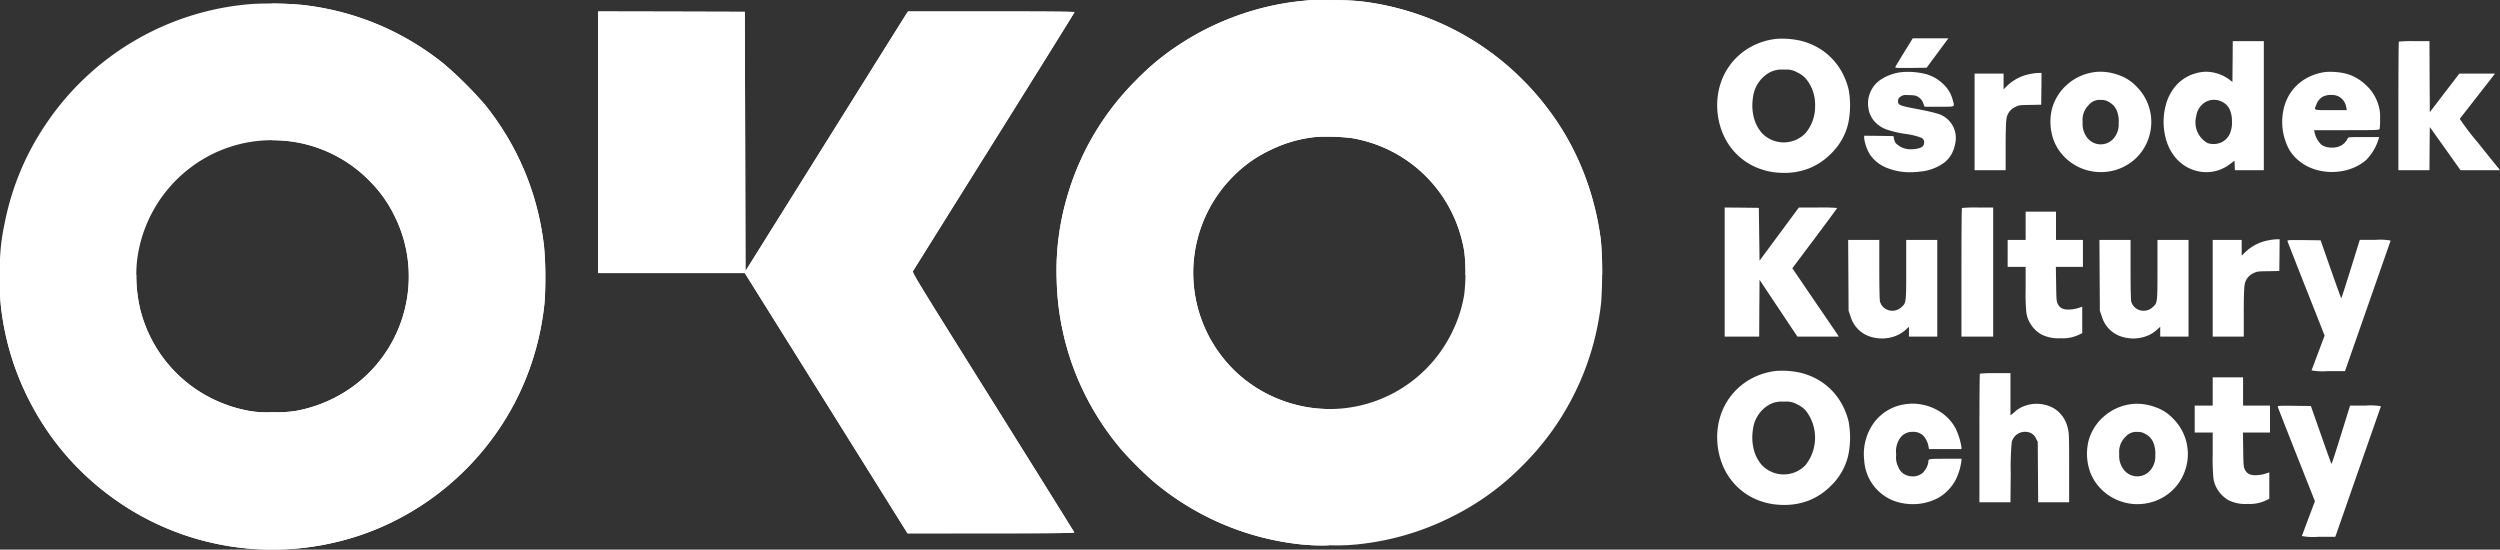
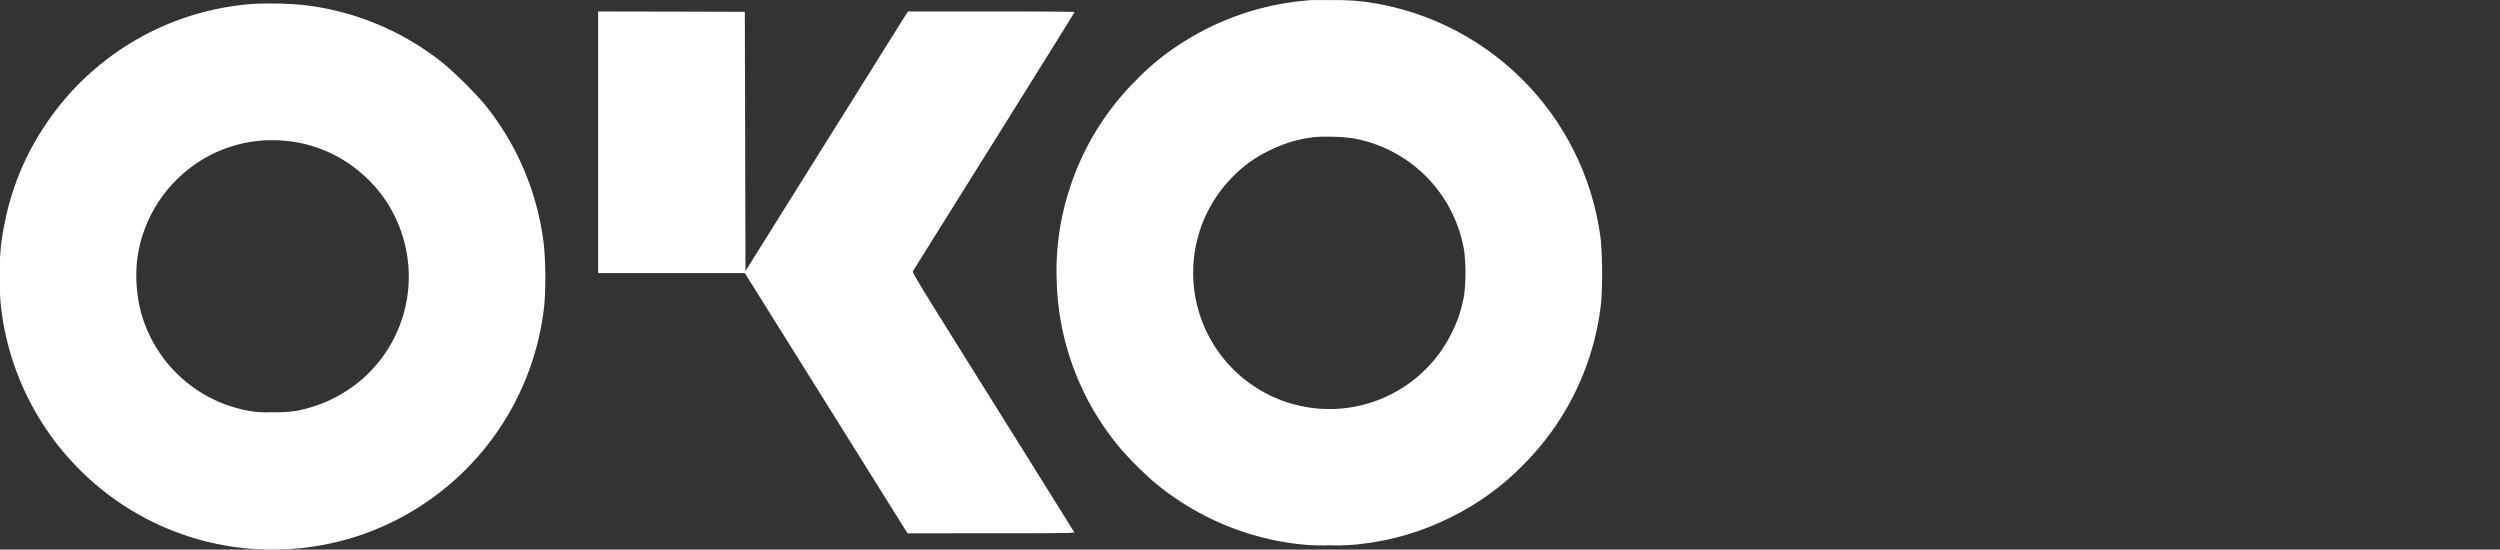
<svg xmlns="http://www.w3.org/2000/svg" id="Logo_OKO" data-name="Logo OKO" width="250.178" height="55" viewBox="0 0 250.178 55">
  <rect x="0" y="0" width="250.178" height="55" fill="#333333" stroke="none" />
  <path id="Union_16" data-name="Union 16" d="M12.158,50.434a27.472,27.472,0,0,1-12-19.245A20.91,20.91,0,0,1,0,27.673a20.722,20.722,0,0,1,.456-5.285,26.788,26.788,0,0,1,4.1-9.913A27.325,27.325,0,0,1,25.386.387a36.8,36.8,0,0,1,4.835.1A27.264,27.264,0,0,1,44.375,6.349,38.209,38.209,0,0,1,48.548,10.5,27.375,27.375,0,0,1,54.44,24.634a37.409,37.409,0,0,1,.041,5.768A27.4,27.4,0,0,1,36.3,53.474,27.5,27.5,0,0,1,27.268,55,27.191,27.191,0,0,1,12.158,50.434Zm6.853-33.62a13.717,13.717,0,0,0-5.3,9.3,14.871,14.871,0,0,0,.318,4.828A13.684,13.684,0,0,0,24.592,41.053a9.953,9.953,0,0,0,2.625.193,12.562,12.562,0,0,0,2.383-.124A13.929,13.929,0,0,0,36.729,37.5,13.634,13.634,0,0,0,39.54,21.725a12.93,12.93,0,0,0-2.48-3.544,13.558,13.558,0,0,0-7.826-4.013,14.66,14.66,0,0,0-2-.138A13.5,13.5,0,0,0,19.01,16.814ZM129.693,54.42a27.4,27.4,0,0,1-14.334-6.293,35.663,35.663,0,0,1-3.15-3.15,27.1,27.1,0,0,1-6.466-16.993,26.164,26.164,0,0,1,1.05-8.3,26.928,26.928,0,0,1,6.873-11.633,24.888,24.888,0,0,1,4.324-3.571A27.4,27.4,0,0,1,130.073.118c.421-.041.857-.09.967-.1s1.174-.021,2.349-.007a23.958,23.958,0,0,1,3.178.166A27.438,27.438,0,0,1,160.2,24.067a43.647,43.647,0,0,1,.034,6.162A27.116,27.116,0,0,1,152.351,46.6a26.156,26.156,0,0,1-7.039,5.1,26.877,26.877,0,0,1-8.946,2.715,20.333,20.333,0,0,1-3.323.152A20.833,20.833,0,0,1,129.693,54.42Zm1.8-40.693A13.3,13.3,0,0,0,127.158,15,12.856,12.856,0,0,0,123.4,17.65,13.637,13.637,0,1,0,145.332,33.2a13.255,13.255,0,0,0,1.195-3.73,19.09,19.09,0,0,0,0-4.352,14.04,14.04,0,0,0-1.333-4.041,13.681,13.681,0,0,0-9.94-7.26,19.685,19.685,0,0,0-2.564-.139A10.757,10.757,0,0,0,131.489,13.726ZM90.816,53.37,82.679,40.349,74.535,27.328H59.856V1.147l7.343.014,7.336.021.034,12.973L74.6,27.127l7.875-12.593c4.331-6.922,7.992-12.772,8.13-12.987l.263-.4H99.2c5.664,0,8.324.021,8.324.069s-3.613,5.844-8.027,12.9-8.068,12.9-8.123,13c-.1.173.083.47,8,13.125,4.456,7.122,8.117,12.994,8.131,13.035.028.069-1.665.09-8.324.09Z" transform="translate(0 0)" fill="#fff" />
-   <path id="Subtraction_44" data-name="Subtraction 44" d="M27.267,55a27.332,27.332,0,0,1-7.861-1.153,27,27,0,0,1-7.248-3.413A28.567,28.567,0,0,1,9.235,48.2,26.668,26.668,0,0,1,4.5,42.779a28.371,28.371,0,0,1-1.815-3.191,27.05,27.05,0,0,1-2.528-8.4A20.822,20.822,0,0,1,0,27.673v-.157H13.64a14.58,14.58,0,0,0,.39,3.431,13.84,13.84,0,0,0,1.458,3.591,13.58,13.58,0,0,0,5.424,5.19,14.218,14.218,0,0,0,3.681,1.325,9.976,9.976,0,0,0,2.625.194h0a12.635,12.635,0,0,0,2.381-.124,14.242,14.242,0,0,0,3.86-1.306,13.553,13.553,0,0,0,5.867-5.775,13.706,13.706,0,0,0,1.463-8.214,13.317,13.317,0,0,0-1.249-4.1,12.888,12.888,0,0,0-2.48-3.544,13.566,13.566,0,0,0-7.827-4.013,14.724,14.724,0,0,0-2-.138h-.007V.35c1.143.012,2.317.067,2.99.141a28.354,28.354,0,0,1,3.836.7,26.875,26.875,0,0,1,7.081,2.93,28.954,28.954,0,0,1,3.237,2.232A38.339,38.339,0,0,1,48.548,10.5a29.3,29.3,0,0,1,2.228,3.217,26.764,26.764,0,0,1,2.936,7.039,29.884,29.884,0,0,1,.728,3.877,28.647,28.647,0,0,1,.132,2.889c.008,1.216-.026,2.293-.091,2.879A28.923,28.923,0,0,1,53.2,36.3a27.024,27.024,0,0,1-2.453,5.358,27.827,27.827,0,0,1-6.226,7.194,27.484,27.484,0,0,1-3.912,2.673A26.593,26.593,0,0,1,36.3,53.474,27.453,27.453,0,0,1,27.267,55Zm105.719-.428h0a20.437,20.437,0,0,1-3.293-.152,27.384,27.384,0,0,1-14.334-6.293,35.656,35.656,0,0,1-3.15-3.15,27.735,27.735,0,0,1-4.712-7.968,27.252,27.252,0,0,1-1.754-9.025,26.144,26.144,0,0,1,1.05-8.3,26.794,26.794,0,0,1,2.683-6.233,27.494,27.494,0,0,1,4.19-5.4c.8-.8,1.441-1.4,2.092-1.933a26.363,26.363,0,0,1,2.232-1.638,25.794,25.794,0,0,1,2.787-1.614,28.132,28.132,0,0,1,3.015-1.291,27.777,27.777,0,0,1,3.134-.928,24.866,24.866,0,0,1,3.145-.525c.4-.04.848-.089.967-.1.073-.009.514-.014,1.1-.014.4,0,.829,0,1.253.008a24.068,24.068,0,0,1,3.178.166,27.878,27.878,0,0,1,8.745,2.678,27.3,27.3,0,0,1,7.315,5.383,28.006,28.006,0,0,1,2.852,3.428,26.384,26.384,0,0,1,2.209,3.774,27.3,27.3,0,0,1,1.573,4.131,30.875,30.875,0,0,1,.944,4.5,33.345,33.345,0,0,1,.127,3.449H146.651a15.731,15.731,0,0,0-.124-2.4A14.926,14.926,0,0,0,146,23.011a13.506,13.506,0,0,0-.809-1.935,13.779,13.779,0,0,0-1.783-2.66,13.627,13.627,0,0,0-5.064-3.7,13.984,13.984,0,0,0-3.093-.9,19.182,19.182,0,0,0-2.564-.139,10.679,10.679,0,0,0-1.2.049A13.242,13.242,0,0,0,127.158,15a13.738,13.738,0,0,0-2.011,1.166,13.738,13.738,0,0,0-5.73,10.7,13.7,13.7,0,0,0,3.41,9.469,13.07,13.07,0,0,0,2.109,1.928A13.83,13.83,0,0,0,127.41,39.7a14.041,14.041,0,0,0,2.722.908,13.635,13.635,0,0,0,2.854.328ZM233.7,53.715h-1.692a6.155,6.155,0,0,1-1.655-.074.017.017,0,0,1,0-.016c.012-.025.122-.316.287-.757l0-.006c.119-.318.248-.66.381-1.013l.636-1.692L229.814,45.5l-.3-.754,0-.005c-.872-2.216-1.561-3.965-1.573-4.028a.054.054,0,0,1,0-.05c.034-.046.205-.059.766-.059.217,0,.493,0,.869.005l1.679.021,1.008,2.88c.539,1.544,1.028,2.893,1.05,2.915h0c.04,0,.475-1.359,1.663-5.2l.2-.636h1.561a5.661,5.661,0,0,1,1.519.068.015.015,0,0,1,0,.015c-.008.029-.383,1.1-.951,2.722l-.043.122-1.3,3.718L233.7,53.715ZM99.175,53.37H90.816L82.679,40.349,74.535,27.328H59.856V1.147l7.343.014,7.336.021.035,12.973L74.6,27.127l7.875-12.593c4.367-6.98,7.993-12.775,8.13-12.987l.262-.4H99.2c5.757,0,8.324.021,8.324.069s-3.3,5.345-8.027,12.9c-4.229,6.757-8.066,12.9-8.124,13-.052.087-.032.2.982,1.865s2.991,4.823,6.931,11.122l.007.011.079.126c4.637,7.413,8.117,13,8.13,13.035a0,0,0,0,1,0,0C107.453,53.351,105.587,53.37,99.175,53.37Zm79.371-2.842h0c-.139,0-.281,0-.422-.011a6.839,6.839,0,0,1-2.433-.564,6.263,6.263,0,0,1-1.946-1.342,6.421,6.421,0,0,1-1.325-1.983,7.277,7.277,0,0,1-.568-2.487,7,7,0,0,1,.318-2.531,6.442,6.442,0,0,1,3-3.671,6.882,6.882,0,0,1,2.408-.8,5.424,5.424,0,0,1,.721-.042,8.449,8.449,0,0,1,1.924.215,6.73,6.73,0,0,1,1.693.677,6.281,6.281,0,0,1,1.39,1.076,6.383,6.383,0,0,1,1.042,1.426A7.015,7.015,0,0,1,185,42.214a8.855,8.855,0,0,1-.035,3.309,6.145,6.145,0,0,1-1.734,3.081,6.477,6.477,0,0,1-2.129,1.444A6.687,6.687,0,0,1,178.546,50.528Zm-.15-10.341a2.54,2.54,0,0,0-1.536.424,3.326,3.326,0,0,0-1.45,2.441,4.86,4.86,0,0,0,.082,1.88,3.74,3.74,0,0,0,.836,1.627,3.024,3.024,0,0,0,4.338,0,4.412,4.412,0,0,0,.034-5.478,2.689,2.689,0,0,0-.843-.608,2.1,2.1,0,0,0-1.25-.283C178.536,40.188,178.467,40.187,178.4,40.187Zm13.018,10.264a5.377,5.377,0,0,1-.925-.079,4.634,4.634,0,0,1-3.938-4.345,5.338,5.338,0,0,1,.959-3.7,4.68,4.68,0,0,1,3.124-1.872,5.5,5.5,0,0,1,.766-.063,5.1,5.1,0,0,1,.705.056,5.176,5.176,0,0,1,2.127.812,4.42,4.42,0,0,1,1.458,1.6,6.729,6.729,0,0,1,.594,1.879v.2h-3.247L193,44.749a2.184,2.184,0,0,0-.549-1.166,1.435,1.435,0,0,0-1.046-.368,1.493,1.493,0,0,0-1.25.608,2.347,2.347,0,0,0-.4,1.672,2.1,2.1,0,0,0,.221,1.257,1.4,1.4,0,0,0,.5.649,1.717,1.717,0,0,0,.932.271,1.507,1.507,0,0,0,.967-.326,1.971,1.971,0,0,0,.594-1.071V46.25c0-.109,0-.181.05-.232.1-.1.412-.109,1.465-.109h1.8V46.1a6.038,6.038,0,0,1-.559,1.879,4.372,4.372,0,0,1-.784,1.083,4.228,4.228,0,0,1-1.053.8A5.414,5.414,0,0,1,191.413,50.451Zm22.485,0h0a5.13,5.13,0,0,1-2.792-.823,4.961,4.961,0,0,1-1.888-2.245,5.45,5.45,0,0,1-.228-3.219,4.961,4.961,0,0,1,1.526-2.471,5.132,5.132,0,0,1,2.66-1.238,4.618,4.618,0,0,1,.679-.05,5.252,5.252,0,0,1,1.773.319,4.376,4.376,0,0,1,1.824,1.154,5,5,0,0,1,1.105,5.478,4.887,4.887,0,0,1-1.294,1.832,5.035,5.035,0,0,1-1.988,1.076A5.164,5.164,0,0,1,213.9,50.449Zm.068-7.227h-.061a1.42,1.42,0,0,0-1.216.5,2.076,2.076,0,0,0-.615,1.706,2.259,2.259,0,0,0,.394,1.492,1.711,1.711,0,0,0,2.577.29,2.1,2.1,0,0,0,.635-1.616,2.884,2.884,0,0,0-.212-1.355,1.734,1.734,0,0,0-.8-.827A1.3,1.3,0,0,0,213.966,43.222Zm10.95,7.206a3.77,3.77,0,0,1-1.9-.373,3.077,3.077,0,0,1-1.154-1.154,2.729,2.729,0,0,1-.368-1.092,21.226,21.226,0,0,1-.068-2.341V43.285h-1.8V40.591h1.8V37.758h3.04v2.832h2.694v2.694h-2.708l.027,1.706c.021,1.559.036,1.744.159,1.983a.969.969,0,0,0,.367.435,1.336,1.336,0,0,0,.621.145c.065,0,.122,0,.174,0a3.524,3.524,0,0,0,1.139-.233l.152-.048v2.639l-.262.131A3.793,3.793,0,0,1,224.917,50.427Zm-23.735-.166h-3.1V43.851c0-3.6.021-6.438.048-6.459a13.053,13.053,0,0,1,1.554-.049h1.506v4.228l.366-.3a2.928,2.928,0,0,1,1.126-.677,3.407,3.407,0,0,1,1.119-.185,3.553,3.553,0,0,1,1.249.225,2.885,2.885,0,0,1,1.024.65,3.115,3.115,0,0,1,.85,1.561c.129.489.138.749.138,3.979v3.44h-3.1l-.021-3.026-.021-3.025-.179-.339a1.169,1.169,0,0,0-.438-.5,1.255,1.255,0,0,0-.66-.16,1.353,1.353,0,0,0-1.326,1.029,26.708,26.708,0,0,0-.1,3.129l-.028,2.888ZM234.67,37.137h-1.692a6.155,6.155,0,0,1-1.655-.074.017.017,0,0,1,0-.016c.013-.025.127-.331.286-.755l.015-.039c.1-.278.234-.623.369-.981l.636-1.692-1.844-4.663-.3-.754,0-.005c-.872-2.216-1.561-3.965-1.573-4.028a.054.054,0,0,1,0-.05c.034-.046.206-.059.768-.059.222,0,.507,0,.867.005l1.679.021,1.009,2.88c.53,1.516,1.028,2.893,1.05,2.915h0c.04,0,.475-1.359,1.663-5.2l.2-.636h1.561a5.685,5.685,0,0,1,1.519.068.015.015,0,0,1,0,.015c-.008.03-.4,1.147-.991,2.837l-.012.034-.068.193-1.223,3.5-2.266,6.479ZM213.491,33.87a3.97,3.97,0,0,1-1.181-.18,3.005,3.005,0,0,1-1.982-2.031l-.194-.566-.021-3.544-.021-3.537h3.115v2.95c0,1.79.027,3.051.069,3.212a1.24,1.24,0,0,0,.475.681,1.32,1.32,0,0,0,1.645-.094l.012-.011c.492-.431.492-.431.492-3.754V24.012h3.108v9.671h-2.832V32.7l-.352.318a3.228,3.228,0,0,1-1.069.633A3.716,3.716,0,0,1,213.491,33.87Zm-25.144,0a3.966,3.966,0,0,1-1.181-.18,3,3,0,0,1-1.982-2.031l-.194-.566-.021-3.544-.021-3.537h3.115v2.95c0,1.791.027,3.052.069,3.212a1.241,1.241,0,0,0,.475.681,1.32,1.32,0,0,0,1.645-.094l.012-.011c.492-.431.492-.431.492-3.754V24.012h3.108v9.671h-2.832V32.7l-.352.318a3.225,3.225,0,0,1-1.069.633A3.717,3.717,0,0,1,188.347,33.87Zm17.85-.022a3.77,3.77,0,0,1-1.9-.373,3.077,3.077,0,0,1-1.154-1.154,2.726,2.726,0,0,1-.368-1.092,21.25,21.25,0,0,1-.067-2.341V26.706h-1.8V24.012h1.8V21.18h3.039v2.832h2.694v2.694h-2.708l.027,1.706c.021,1.558.036,1.744.159,1.983a.97.97,0,0,0,.367.435,1.337,1.337,0,0,0,.621.145c.065,0,.122,0,.174,0a3.525,3.525,0,0,0,1.139-.233l.152-.048v2.639l-.262.132A3.794,3.794,0,0,1,206.2,33.849Zm-30.152-.166H172.59V20.765l1.713.014,1.706.021.035,2.646.035,2.639,1.969-2.66,1.969-2.66h1.92a18.534,18.534,0,0,1,1.914.048c0,.019-.96,1.323-2.245,3.039l-2.245,2.991,2.2,3.233c1.218,1.778,2.26,3.31,2.328,3.413l.117.193h-4.138l-1.893-2.839L176.079,28l-.021,2.846-.014,2.839Zm48.492,0h-3.109V24.012h2.9v1.575l.4-.394a4.511,4.511,0,0,1,2.294-1.146,5.108,5.108,0,0,1,.78-.1l.325-.007-.014,1.589-.021,1.589-1.105.021c-1.065.014-1.121.022-1.506.214a1.513,1.513,0,0,0-.87,1.243c-.046.244-.076,1.326-.076,2.756v2.328Zm-26.664,0h-1.589V27.273c0-3.6.021-6.439.048-6.459a13.334,13.334,0,0,1,1.589-.048h1.54V33.683h-1.589ZM178.546,17.3c-.139,0-.281,0-.422-.011a6.837,6.837,0,0,1-2.433-.564,6.263,6.263,0,0,1-1.946-1.342,6.422,6.422,0,0,1-1.325-1.983,7.277,7.277,0,0,1-.568-2.487,7,7,0,0,1,.318-2.531,6.442,6.442,0,0,1,3-3.671,6.88,6.88,0,0,1,2.408-.8,5.428,5.428,0,0,1,.721-.042,8.468,8.468,0,0,1,1.924.214,6.73,6.73,0,0,1,1.693.677,6.282,6.282,0,0,1,1.39,1.076,6.384,6.384,0,0,1,1.042,1.425A7.013,7.013,0,0,1,185,8.987a8.854,8.854,0,0,1-.035,3.309,6.147,6.147,0,0,1-1.734,3.081,6.477,6.477,0,0,1-2.129,1.444A6.689,6.689,0,0,1,178.546,17.3ZM178.4,6.961a2.54,2.54,0,0,0-1.536.424,3.326,3.326,0,0,0-1.45,2.441,4.861,4.861,0,0,0,.082,1.88,3.74,3.74,0,0,0,.836,1.627,3.024,3.024,0,0,0,4.338,0,4.115,4.115,0,0,0,.97-2.736,4.074,4.074,0,0,0-.936-2.741,2.687,2.687,0,0,0-.843-.608,2.1,2.1,0,0,0-1.25-.283C178.537,6.962,178.468,6.961,178.4,6.961Zm12.759,10.275a6.091,6.091,0,0,1-2.393-.46,3.656,3.656,0,0,1-1.622-1.287,4.268,4.268,0,0,1-.594-1.658v-.249l1.464.014,1.464.021.055.263a1.532,1.532,0,0,0,.166.435,2.068,2.068,0,0,0,1.616.62,2.574,2.574,0,0,0,.415-.033c.574-.1.788-.251.815-.587a.473.473,0,0,0-.3-.538,6.534,6.534,0,0,0-1.515-.367,11.3,11.3,0,0,1-1.943-.452,2.95,2.95,0,0,1-1.062-.66,2.547,2.547,0,0,1-.75-1.469,2.868,2.868,0,0,1,1.385-2.955,4.793,4.793,0,0,1,1.865-.647,4.965,4.965,0,0,1,.645-.037,7.378,7.378,0,0,1,1.676.182,3.923,3.923,0,0,1,1.872,1,3.267,3.267,0,0,1,1,1.658c.014.055.029.106.041.151v0c.056.2.089.32.035.392-.072.1-.3.105-.8.105h-2.1l-.138-.359a1.106,1.106,0,0,0-.435-.573c-.275-.186-.362-.207-.933-.228-.148-.005-.245-.008-.323-.008a.8.8,0,0,0-.554.146.531.531,0,0,0-.249.642c.055.227.38.332,1.934.622.753.138,1.58.324,1.844.415a2.521,2.521,0,0,1,1.927,2.991,3.359,3.359,0,0,1-.377,1.1,2.912,2.912,0,0,1-.717.84,4.839,4.839,0,0,1-2.457.91A7.57,7.57,0,0,1,191.154,17.235Zm29.655-.008c-.1,0-.208,0-.313-.012a4.053,4.053,0,0,1-1.621-.478,4.113,4.113,0,0,1-1.261-1.073,4.931,4.931,0,0,1-.817-1.56,6.524,6.524,0,0,1,.006-3.85,4.8,4.8,0,0,1,.811-1.527,4.092,4.092,0,0,1,1.255-1.051,4.262,4.262,0,0,1,1.626-.485c.086-.008.177-.013.268-.013a4.005,4.005,0,0,1,2.356.807l.276.221.021-2.045.014-2.045h3.108V17.035h-2.894l-.021-.477-.021-.477-.415.311A3.861,3.861,0,0,1,220.809,17.227Zm.738-7.239a1.662,1.662,0,0,0-1.168.464,1.925,1.925,0,0,0-.608,1.2,2.372,2.372,0,0,0,1.119,2.653,1.63,1.63,0,0,0,.61.107,1.867,1.867,0,0,0,.862-.2,1.779,1.779,0,0,0,.779-.837,2.949,2.949,0,0,0,.209-1.345,2.675,2.675,0,0,0-.285-1.188,1.663,1.663,0,0,0-.772-.691A1.754,1.754,0,0,0,221.546,9.988Zm-11.312,7.235a5.131,5.131,0,0,1-2.792-.823,4.961,4.961,0,0,1-1.888-2.245,5.45,5.45,0,0,1-.228-3.219,4.963,4.963,0,0,1,1.526-2.471,5.131,5.131,0,0,1,2.66-1.238,4.615,4.615,0,0,1,.68-.05,5.25,5.25,0,0,1,1.773.319,4.375,4.375,0,0,1,1.824,1.154,5,5,0,0,1,1.105,5.478,4.917,4.917,0,0,1-1.293,1.832,5.033,5.033,0,0,1-1.988,1.076A5.162,5.162,0,0,1,210.234,17.223ZM210.305,10h-.061a1.419,1.419,0,0,0-1.216.5,2.076,2.076,0,0,0-.615,1.706,2.26,2.26,0,0,0,.394,1.492,1.711,1.711,0,0,0,2.577.29,2.1,2.1,0,0,0,.635-1.617,2.883,2.883,0,0,0-.212-1.355,1.734,1.734,0,0,0-.8-.827A1.3,1.3,0,0,0,210.305,10Zm23.075,7.213a5.838,5.838,0,0,1-1.777-.277,4.738,4.738,0,0,1-1.437-.759A4.325,4.325,0,0,1,229.1,15a5.829,5.829,0,0,1-.463-4.5,4.756,4.756,0,0,1,.581-1.212,4.575,4.575,0,0,1,.878-.972,4.816,4.816,0,0,1,1.134-.7,5.457,5.457,0,0,1,1.351-.392,4.268,4.268,0,0,1,.6-.036,6.882,6.882,0,0,1,1.435.146,4.336,4.336,0,0,1,1.135.434,4.665,4.665,0,0,1,1,.734,4.372,4.372,0,0,1,1.237,1.934,3.758,3.758,0,0,1,.186,1.45,6.007,6.007,0,0,1-.042,1.016c-.048.116-.264.124-3.3.124h-3.26l.048.221a2.434,2.434,0,0,0,.718,1.264,1.913,1.913,0,0,0,1.03.261,1.854,1.854,0,0,0,.946-.227,1.6,1.6,0,0,0,.622-.691c.042-.132.116-.138,1.6-.138h1.554l-.048.152a5.176,5.176,0,0,1-1.25,2.134,4.724,4.724,0,0,1-1.559.895A5.572,5.572,0,0,1,233.381,17.208ZM233.274,9.5a1.857,1.857,0,0,0-.779.149,1.453,1.453,0,0,0-.7.836l-.036.079,0,.008c-.079.17-.126.273-.083.339.066.1.349.113,1.14.113h2.029l-.048-.263a1.491,1.491,0,0,0-.8-1.126A1.659,1.659,0,0,0,233.274,9.5Zm9.845,7.534H240.01v-6.41c0-3.6.021-6.438.049-6.459a13.084,13.084,0,0,1,1.554-.048h1.506l.014,3.551.021,3.558,1.478-1.934,1.478-1.927h3.571l-1.734,2.224-.963,1.236-.039.051-.007.009c-.461.592-.765.984-.787,1a24.427,24.427,0,0,0,1.782,2.349l.094.117.57.711c.717.894,1.283,1.6,1.374,1.707l.207.262h-3.951l-1.534-2.162-1.54-2.155-.021,2.155-.014,2.162Zm-42.414,0H197.6V7.364h2.9V8.939l.4-.394A4.51,4.51,0,0,1,203.192,7.4a5.09,5.09,0,0,1,.78-.1L204.3,7.3l-.014,1.589-.021,1.589-1.105.021c-1.064.014-1.121.022-1.506.214a1.513,1.513,0,0,0-.871,1.244c-.046.243-.076,1.325-.076,2.756v2.328ZM190.4,6.8c-.531,0-.693-.013-.725-.058a.054.054,0,0,1,0-.051c.025-.062.375-.645.891-1.485l.843-1.368h3.564l-.214.29c-.1.135-.427.58-.812,1.1l-.086.115-.193.26L192.8,6.777l-1.582.021h-.027C190.841,6.8,190.6,6.8,190.4,6.8Z" transform="translate(0 0)" fill="#fff" />
</svg>